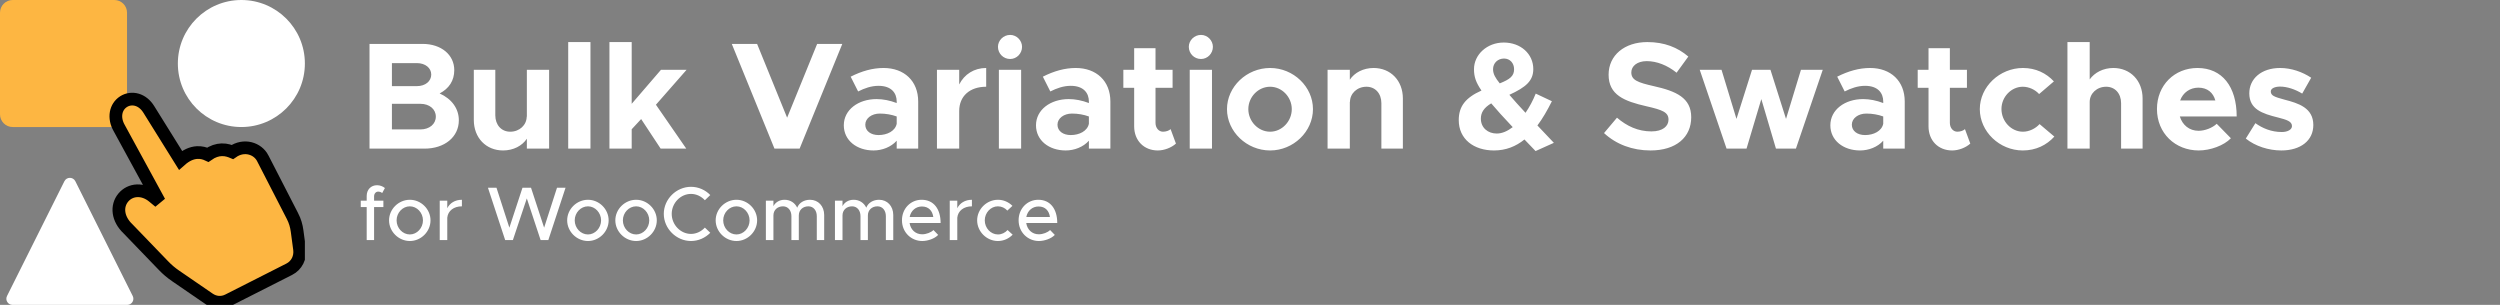
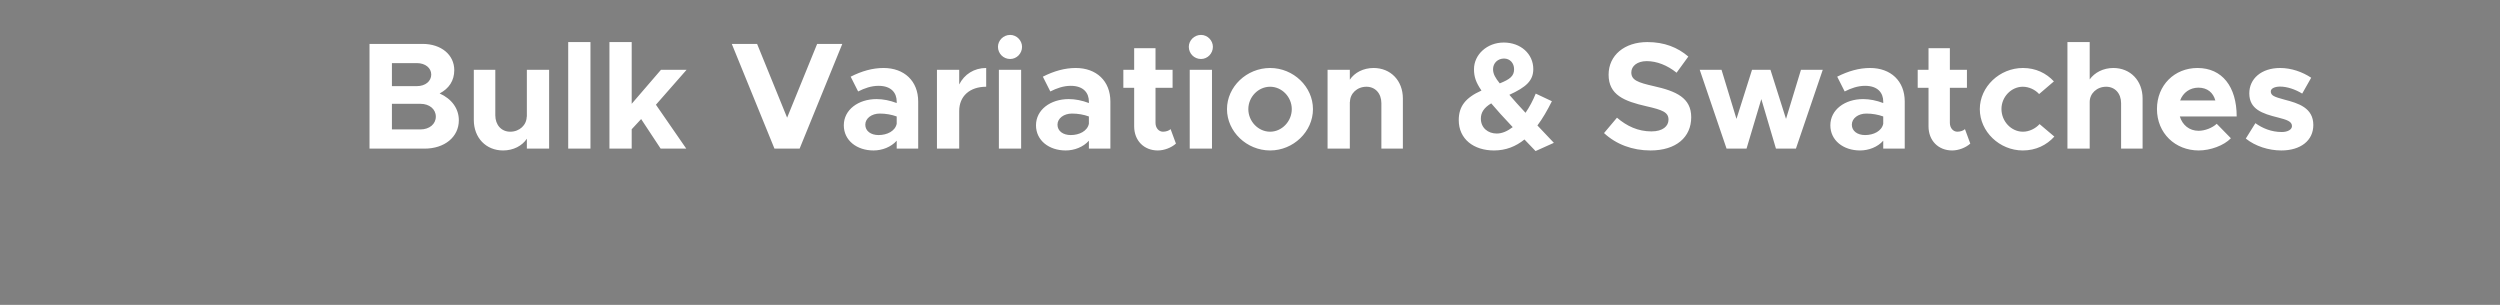
<svg xmlns="http://www.w3.org/2000/svg" width="328" height="40" viewBox="0 0 328 40" fill="none">
  <rect x="0" y="0" width="328" height="40" fill="#808080" stroke="none" />
  <g clip-path="url(#clip0_827_378)">
    <g clip-path="url(#clip1_827_378)">
-       <path d="M0 1.667C0 0.746 0.746 0 1.667 0H6.818H15C15.921 0 16.667 0.746 16.667 1.667V15C16.667 15.921 15.921 16.667 15 16.667H1.667C0.746 16.667 0 15.921 0 15V6.818V1.667Z" fill="#FDB642" />
-       <path d="M8.449 23.777C8.745 23.185 9.589 23.185 9.884 23.777L17.414 38.838C17.681 39.372 17.293 40 16.696 40H1.637C1.04 40 0.652 39.372 0.919 38.838L8.449 23.777Z" fill="white" />
      <circle cx="31.667" cy="8.333" r="8.333" fill="white" />
      <path d="M34.469 20.757L34.469 20.756C33.811 19.476 32.02 18.872 30.49 19.945C30.49 19.945 30.49 19.945 30.49 19.945C30.231 19.837 29.728 19.631 29.09 19.65C28.519 19.666 27.906 19.856 27.269 20.303C26.872 20.116 26.399 19.985 25.858 20.015C25.131 20.057 24.404 20.384 23.679 21.027L19.521 14.351C19.521 14.351 19.521 14.351 19.521 14.351C19.118 13.703 18.575 13.266 17.958 13.089C17.342 12.912 16.713 13.014 16.209 13.337C15.152 14.014 14.86 15.444 15.641 16.806L20.915 26.48L20.13 25.831C18.758 24.671 17.083 24.824 16.171 25.927C15.252 27.037 15.408 28.72 16.807 30.035L21.443 34.842C21.443 34.842 21.443 34.842 21.443 34.842C21.443 34.842 21.443 34.842 21.443 34.842C21.956 35.375 22.444 35.788 23.048 36.203L23.049 36.203L27.434 39.212C27.434 39.212 27.434 39.212 27.434 39.212C28.188 39.73 29.109 39.805 29.927 39.39L29.927 39.39L37.952 35.323L37.952 35.323C38.936 34.824 39.442 33.773 39.298 32.69L39.298 32.69L38.983 30.331C38.983 30.331 38.983 30.331 38.983 30.331C38.889 29.626 38.71 29.006 38.376 28.355L38.375 28.354L34.469 20.757Z" fill="#FDB642" stroke="black" stroke-width="1.667" />
    </g>
    <path d="M48.48 19.5V5.76H55.44C57.9 5.76 59.6 7.2 59.6 9.2C59.6 10.6 58.9 11.62 57.68 12.26C59.28 12.98 60.2 14.26 60.2 15.78C60.2 17.98 58.32 19.5 55.7 19.5H48.48ZM51.42 11.3H54.7C55.8 11.3 56.58 10.66 56.58 9.78C56.58 8.92 55.8 8.28 54.7 8.28H51.42V11.3ZM51.42 16.98H55.16C56.34 16.98 57.18 16.28 57.18 15.3C57.18 14.32 56.34 13.62 55.16 13.62H51.42V16.98ZM69.124 9.16H72.044V19.5H69.124V18.2C68.504 19.14 67.344 19.74 66.004 19.74C63.764 19.74 62.164 18.08 62.164 15.74V9.16H64.984V15.12C64.984 16.4 65.784 17.28 66.944 17.28C68.164 17.28 69.104 16.4 69.104 15.28L69.124 15.34V9.16ZM74.549 19.5V5.52H77.469V19.5H74.549ZM90.078 9.16L86.058 13.74L90.038 19.5H86.678L84.118 15.62L82.878 16.96V19.5H79.958V5.52H82.878V13.62L86.718 9.16H90.078ZM107.21 5.76H110.51L104.91 19.5H101.61L96.01 5.76H99.33L103.27 15.44L107.21 5.76ZM115.927 8.92C118.627 8.92 120.467 10.62 120.467 13.32V19.5H117.647V18.46C116.907 19.3 115.727 19.74 114.607 19.74C112.407 19.74 110.707 18.42 110.707 16.44C110.707 14.4 112.607 13 115.007 13C115.847 13 116.767 13.18 117.647 13.52V13.32C117.647 12.22 116.967 11.26 115.267 11.26C114.307 11.26 113.407 11.58 112.587 12L111.607 10.06C113.067 9.32 114.487 8.92 115.927 8.92ZM115.267 17.72C116.387 17.72 117.447 17.2 117.647 16.24V15.28C116.987 15.04 116.227 14.9 115.427 14.9C114.367 14.9 113.527 15.52 113.527 16.36C113.527 17.2 114.267 17.72 115.267 17.72ZM125.848 11.08C126.528 9.74 127.808 8.92 129.388 8.92V11.38C127.228 11.38 125.848 12.62 125.848 14.56V19.5H122.928V9.16H125.848V11.08ZM132.533 7.74C131.633 7.74 130.933 7.02 130.933 6.14C130.933 5.32 131.633 4.58 132.533 4.58C133.393 4.58 134.093 5.32 134.093 6.14C134.093 7.02 133.393 7.74 132.533 7.74ZM131.053 19.5V9.16H133.973V19.5H131.053ZM141.142 8.92C143.842 8.92 145.682 10.62 145.682 13.32V19.5H142.862V18.46C142.122 19.3 140.942 19.74 139.822 19.74C137.622 19.74 135.922 18.42 135.922 16.44C135.922 14.4 137.822 13 140.222 13C141.062 13 141.982 13.18 142.862 13.52V13.32C142.862 12.22 142.182 11.26 140.482 11.26C139.522 11.26 138.622 11.58 137.802 12L136.822 10.06C138.282 9.32 139.702 8.92 141.142 8.92ZM140.482 17.72C141.602 17.72 142.662 17.2 142.862 16.24V15.28C142.202 15.04 141.442 14.9 140.642 14.9C139.582 14.9 138.742 15.52 138.742 16.36C138.742 17.2 139.482 17.72 140.482 17.72ZM153.583 16.94L154.283 18.84C153.683 19.38 152.743 19.74 151.903 19.74C150.083 19.74 148.803 18.44 148.803 16.58V11.52H147.383V9.16H148.803V6.32H151.603V9.16H153.843V11.52H151.603V16.12C151.603 16.8 152.043 17.28 152.583 17.28C152.983 17.28 153.383 17.14 153.583 16.94ZM157.572 7.74C156.672 7.74 155.972 7.02 155.972 6.14C155.972 5.32 156.672 4.58 157.572 4.58C158.432 4.58 159.132 5.32 159.132 6.14C159.132 7.02 158.432 7.74 157.572 7.74ZM156.092 19.5V9.16H159.012V19.5H156.092ZM166.641 19.74C163.561 19.74 160.981 17.26 160.981 14.32C160.981 11.38 163.561 8.92 166.641 8.92C169.701 8.92 172.261 11.38 172.261 14.32C172.261 17.26 169.701 19.74 166.641 19.74ZM166.641 17.28C168.181 17.28 169.481 15.92 169.481 14.32C169.481 12.72 168.181 11.38 166.641 11.38C165.081 11.38 163.781 12.72 163.781 14.32C163.781 15.92 165.081 17.28 166.641 17.28ZM180.217 8.92C182.457 8.92 184.057 10.58 184.057 12.92V19.5H181.237V13.54C181.237 12.26 180.437 11.38 179.277 11.38C178.057 11.38 177.117 12.26 177.117 13.38L177.097 13.32V19.5H174.177V9.16H177.097V10.46C177.717 9.52 178.877 8.92 180.217 8.92ZM203.868 18.74L201.468 19.82L200.008 18.3C198.868 19.22 197.568 19.74 196.008 19.74C193.368 19.74 191.388 18.26 191.388 15.76C191.388 13.96 192.268 12.82 194.368 11.88C193.648 10.82 193.388 10.1 193.388 9.08C193.388 7.16 195.108 5.58 197.288 5.58C199.528 5.58 201.168 7.08 201.168 9.06C201.168 10.6 200.208 11.44 198.028 12.44C198.628 13.14 199.308 13.9 200.148 14.8C200.668 14.04 201.128 13.18 201.488 12.28L203.608 13.28C203.008 14.48 202.388 15.56 201.708 16.46L203.868 18.74ZM197.328 7.68C196.528 7.68 195.888 8.26 195.888 9.08C195.888 9.72 196.208 10.24 196.768 10.94C198.108 10.4 198.648 9.98 198.648 9.08C198.648 8.28 198.108 7.68 197.328 7.68ZM196.368 17.52C197.088 17.52 197.788 17.2 198.468 16.68C197.248 15.4 196.348 14.38 195.648 13.56C194.708 14.12 194.288 14.76 194.288 15.56C194.288 16.78 195.228 17.52 196.368 17.52ZM216.548 19.74C214.168 19.74 212.048 18.94 210.448 17.46L212.148 15.44C213.448 16.56 214.928 17.24 216.668 17.24C218.148 17.24 218.908 16.56 218.908 15.7C218.908 14.72 218.108 14.42 216.008 13.94C213.108 13.28 211.048 12.46 211.048 9.8C211.048 7.26 213.128 5.52 216.128 5.52C218.368 5.52 220.108 6.22 221.508 7.42L219.968 9.54C218.748 8.56 217.368 8.02 216.048 8.02C214.788 8.02 214.028 8.68 214.028 9.5C214.028 10.5 214.848 10.82 216.968 11.3C219.928 11.96 221.888 12.84 221.888 15.38C221.888 18 219.908 19.74 216.548 19.74ZM226.525 19.5L223.005 9.16H225.865L227.825 15.6L229.865 9.16H232.285L234.325 15.6L236.285 9.16H239.145L235.625 19.5H233.005L231.085 13L229.145 19.5H226.525ZM245.361 8.92C248.061 8.92 249.901 10.62 249.901 13.32V19.5H247.081V18.46C246.341 19.3 245.161 19.74 244.041 19.74C241.841 19.74 240.141 18.42 240.141 16.44C240.141 14.4 242.041 13 244.441 13C245.281 13 246.201 13.18 247.081 13.52V13.32C247.081 12.22 246.401 11.26 244.701 11.26C243.741 11.26 242.841 11.58 242.021 12L241.041 10.06C242.501 9.32 243.921 8.92 245.361 8.92ZM244.701 17.72C245.821 17.72 246.881 17.2 247.081 16.24V15.28C246.421 15.04 245.661 14.9 244.861 14.9C243.801 14.9 242.961 15.52 242.961 16.36C242.961 17.2 243.701 17.72 244.701 17.72ZM257.802 16.94L258.502 18.84C257.902 19.38 256.962 19.74 256.122 19.74C254.302 19.74 253.022 18.44 253.022 16.58V11.52H251.602V9.16H253.022V6.32H255.822V9.16H258.062V11.52H255.822V16.12C255.822 16.8 256.262 17.28 256.802 17.28C257.202 17.28 257.602 17.14 257.802 16.94ZM265.391 19.74C262.331 19.74 259.751 17.26 259.751 14.32C259.751 11.38 262.351 8.92 265.411 8.92C267.091 8.92 268.471 9.6 269.471 10.68L267.531 12.34C267.011 11.76 266.191 11.38 265.391 11.38C263.871 11.38 262.591 12.72 262.591 14.3C262.591 15.92 263.871 17.28 265.411 17.28C266.211 17.28 267.051 16.88 267.591 16.28L269.531 17.92C268.511 19.04 267.111 19.74 265.391 19.74ZM277.268 8.92C279.508 8.92 281.108 10.58 281.108 12.92V19.5H278.288V13.54C278.288 12.26 277.488 11.38 276.328 11.38C275.108 11.38 274.168 12.26 274.168 13.38V19.5H271.248V5.52H274.168V10.42C274.808 9.52 275.948 8.92 277.268 8.92ZM288.453 17.16C289.273 17.16 290.273 16.78 290.833 16.24L292.693 18.14C291.773 19.1 289.993 19.74 288.473 19.74C285.393 19.74 282.993 17.48 282.993 14.3C282.993 11.18 285.293 8.92 288.313 8.92C291.553 8.92 293.453 11.38 293.453 15.28H285.993C286.333 16.4 287.233 17.16 288.453 17.16ZM288.433 11.5C287.333 11.5 286.413 12.14 286.033 13.18H290.653C290.373 12.16 289.613 11.5 288.433 11.5ZM299.308 19.74C297.648 19.74 295.888 19.18 294.648 18.18L295.908 16.16C296.828 16.82 297.988 17.32 299.368 17.32C300.148 17.32 300.708 17 300.708 16.54C300.708 15.9 299.948 15.7 298.888 15.42C296.768 14.9 295.128 14.32 295.108 12.28C295.088 10.32 296.708 8.92 299.148 8.92C300.628 8.92 302.088 9.44 303.228 10.2L302.048 12.28C301.108 11.7 300.028 11.36 299.148 11.36C298.428 11.36 297.928 11.62 297.928 11.98C297.928 12.54 298.348 12.7 299.748 13.08C301.528 13.54 303.508 14.14 303.508 16.4C303.508 18.44 301.848 19.74 299.308 19.74Z" fill="white" />
-     <path d="M49.08 25.76V26.33H50.3V27.17H49.08V31.5H48.11V27.17H47.33V26.33H48.11V25.71C48.11 24.88 48.67 24.3 49.47 24.3C49.84 24.3 50.22 24.44 50.5 24.67L50.14 25.33C50.03 25.22 49.83 25.14 49.61 25.14C49.32 25.14 49.08 25.4 49.08 25.76ZM53.773 31.62C52.294 31.62 51.044 30.38 51.044 28.91C51.044 27.44 52.294 26.21 53.773 26.21C55.243 26.21 56.483 27.44 56.483 28.91C56.483 30.38 55.243 31.62 53.773 31.62ZM53.773 30.76C54.703 30.76 55.493 29.92 55.493 28.91C55.493 27.91 54.703 27.07 53.773 27.07C52.824 27.07 52.033 27.91 52.033 28.91C52.033 29.92 52.824 30.76 53.773 30.76ZM58.682 27.32C59.012 26.64 59.712 26.21 60.602 26.21V27.07C59.532 27.07 58.772 27.66 58.682 28.56V31.5H57.692V26.33H58.682V27.32ZM66.279 31.5L64.019 24.63H65.139L66.829 29.87L68.549 24.63H69.669L71.389 29.87L73.079 24.63H74.199L71.939 31.5H70.929L69.119 26.03L67.289 31.5H66.279ZM77.143 31.62C75.663 31.62 74.413 30.38 74.413 28.91C74.413 27.44 75.663 26.21 77.143 26.21C78.613 26.21 79.853 27.44 79.853 28.91C79.853 30.38 78.613 31.62 77.143 31.62ZM77.143 30.76C78.073 30.76 78.863 29.92 78.863 28.91C78.863 27.91 78.073 27.07 77.143 27.07C76.193 27.07 75.403 27.91 75.403 28.91C75.403 29.92 76.193 30.76 77.143 30.76ZM83.461 31.62C81.981 31.62 80.731 30.38 80.731 28.91C80.731 27.44 81.981 26.21 83.461 26.21C84.931 26.21 86.171 27.44 86.171 28.91C86.171 30.38 84.931 31.62 83.461 31.62ZM83.461 30.76C84.391 30.76 85.181 29.92 85.181 28.91C85.181 27.91 84.391 27.07 83.461 27.07C82.511 27.07 81.721 27.91 81.721 28.91C81.721 29.92 82.511 30.76 83.461 30.76ZM90.659 31.62C88.729 31.62 87.089 29.99 87.089 28.06C87.089 26.13 88.729 24.51 90.659 24.51C91.639 24.51 92.539 24.92 93.189 25.59L92.479 26.27C92.019 25.77 91.369 25.44 90.659 25.44C89.289 25.44 88.129 26.64 88.129 28.06C88.129 29.49 89.289 30.69 90.659 30.69C91.369 30.69 92.019 30.36 92.479 29.86L93.189 30.54C92.539 31.2 91.639 31.62 90.659 31.62ZM96.625 31.62C95.145 31.62 93.895 30.38 93.895 28.91C93.895 27.44 95.145 26.21 96.625 26.21C98.095 26.21 99.335 27.44 99.335 28.91C99.335 30.38 98.095 31.62 96.625 31.62ZM96.625 30.76C97.555 30.76 98.345 29.92 98.345 28.91C98.345 27.91 97.555 27.07 96.625 27.07C95.675 27.07 94.885 27.91 94.885 28.91C94.885 29.92 95.675 30.76 96.625 30.76ZM106.273 26.21C107.353 26.21 108.133 27.04 108.133 28.21V31.5H107.163V28.36C107.163 27.6 106.713 27.07 106.063 27.07C105.323 27.07 104.803 27.56 104.803 28.27V31.5H103.833V28.36C103.833 27.6 103.383 27.07 102.733 27.07C101.993 27.07 101.473 27.56 101.473 28.27V31.5H100.483V26.33H101.473V27.05C101.733 26.54 102.273 26.21 102.933 26.21C103.683 26.21 104.293 26.61 104.593 27.25C104.833 26.61 105.493 26.21 106.273 26.21ZM115.336 26.21C116.416 26.21 117.196 27.04 117.196 28.21V31.5H116.226V28.36C116.226 27.6 115.776 27.07 115.126 27.07C114.386 27.07 113.866 27.56 113.866 28.27V31.5H112.896V28.36C112.896 27.6 112.446 27.07 111.796 27.07C111.056 27.07 110.536 27.56 110.536 28.27V31.5H109.546V26.33H110.536V27.05C110.796 26.54 111.336 26.21 111.996 26.21C112.746 26.21 113.356 26.61 113.656 27.25C113.896 26.61 114.556 26.21 115.336 26.21ZM120.988 30.74C121.528 30.74 122.158 30.5 122.468 30.18L123.088 30.82C122.628 31.31 121.728 31.62 120.998 31.62C119.558 31.62 118.338 30.49 118.338 28.9C118.338 27.35 119.488 26.21 120.918 26.21C122.498 26.21 123.408 27.41 123.408 29.26H119.338C119.468 30.12 120.098 30.74 120.988 30.74ZM120.958 27.09C120.158 27.09 119.508 27.63 119.348 28.47H122.448C122.338 27.67 121.848 27.09 120.958 27.09ZM125.596 27.32C125.926 26.64 126.626 26.21 127.516 26.21V27.07C126.446 27.07 125.686 27.66 125.596 28.56V31.5H124.606V26.33H125.596V27.32ZM130.922 31.62C129.452 31.62 128.202 30.38 128.202 28.91C128.202 27.44 129.452 26.21 130.932 26.21C131.672 26.21 132.342 26.52 132.832 27.01L132.162 27.63C131.852 27.28 131.402 27.07 130.922 27.07C129.982 27.07 129.202 27.91 129.202 28.91C129.202 29.92 129.982 30.76 130.932 30.76C131.412 30.76 131.872 30.54 132.192 30.18L132.862 30.79C132.362 31.3 131.692 31.62 130.922 31.62ZM136.291 30.74C136.831 30.74 137.461 30.5 137.771 30.18L138.391 30.82C137.931 31.31 137.031 31.62 136.301 31.62C134.861 31.62 133.641 30.49 133.641 28.9C133.641 27.35 134.791 26.21 136.221 26.21C137.801 26.21 138.711 27.41 138.711 29.26H134.641C134.771 30.12 135.401 30.74 136.291 30.74ZM136.261 27.09C135.461 27.09 134.811 27.63 134.651 28.47H137.751C137.641 27.67 137.151 27.09 136.261 27.09Z" fill="white" />
  </g>
  <defs>
    <clipPath id="clip0_827_378">
      <rect width="328" height="40" fill="white" />
    </clipPath>
    <clipPath id="clip1_827_378">
-       <rect width="40" height="40" fill="white" />
-     </clipPath>
+       </clipPath>
  </defs>
</svg>